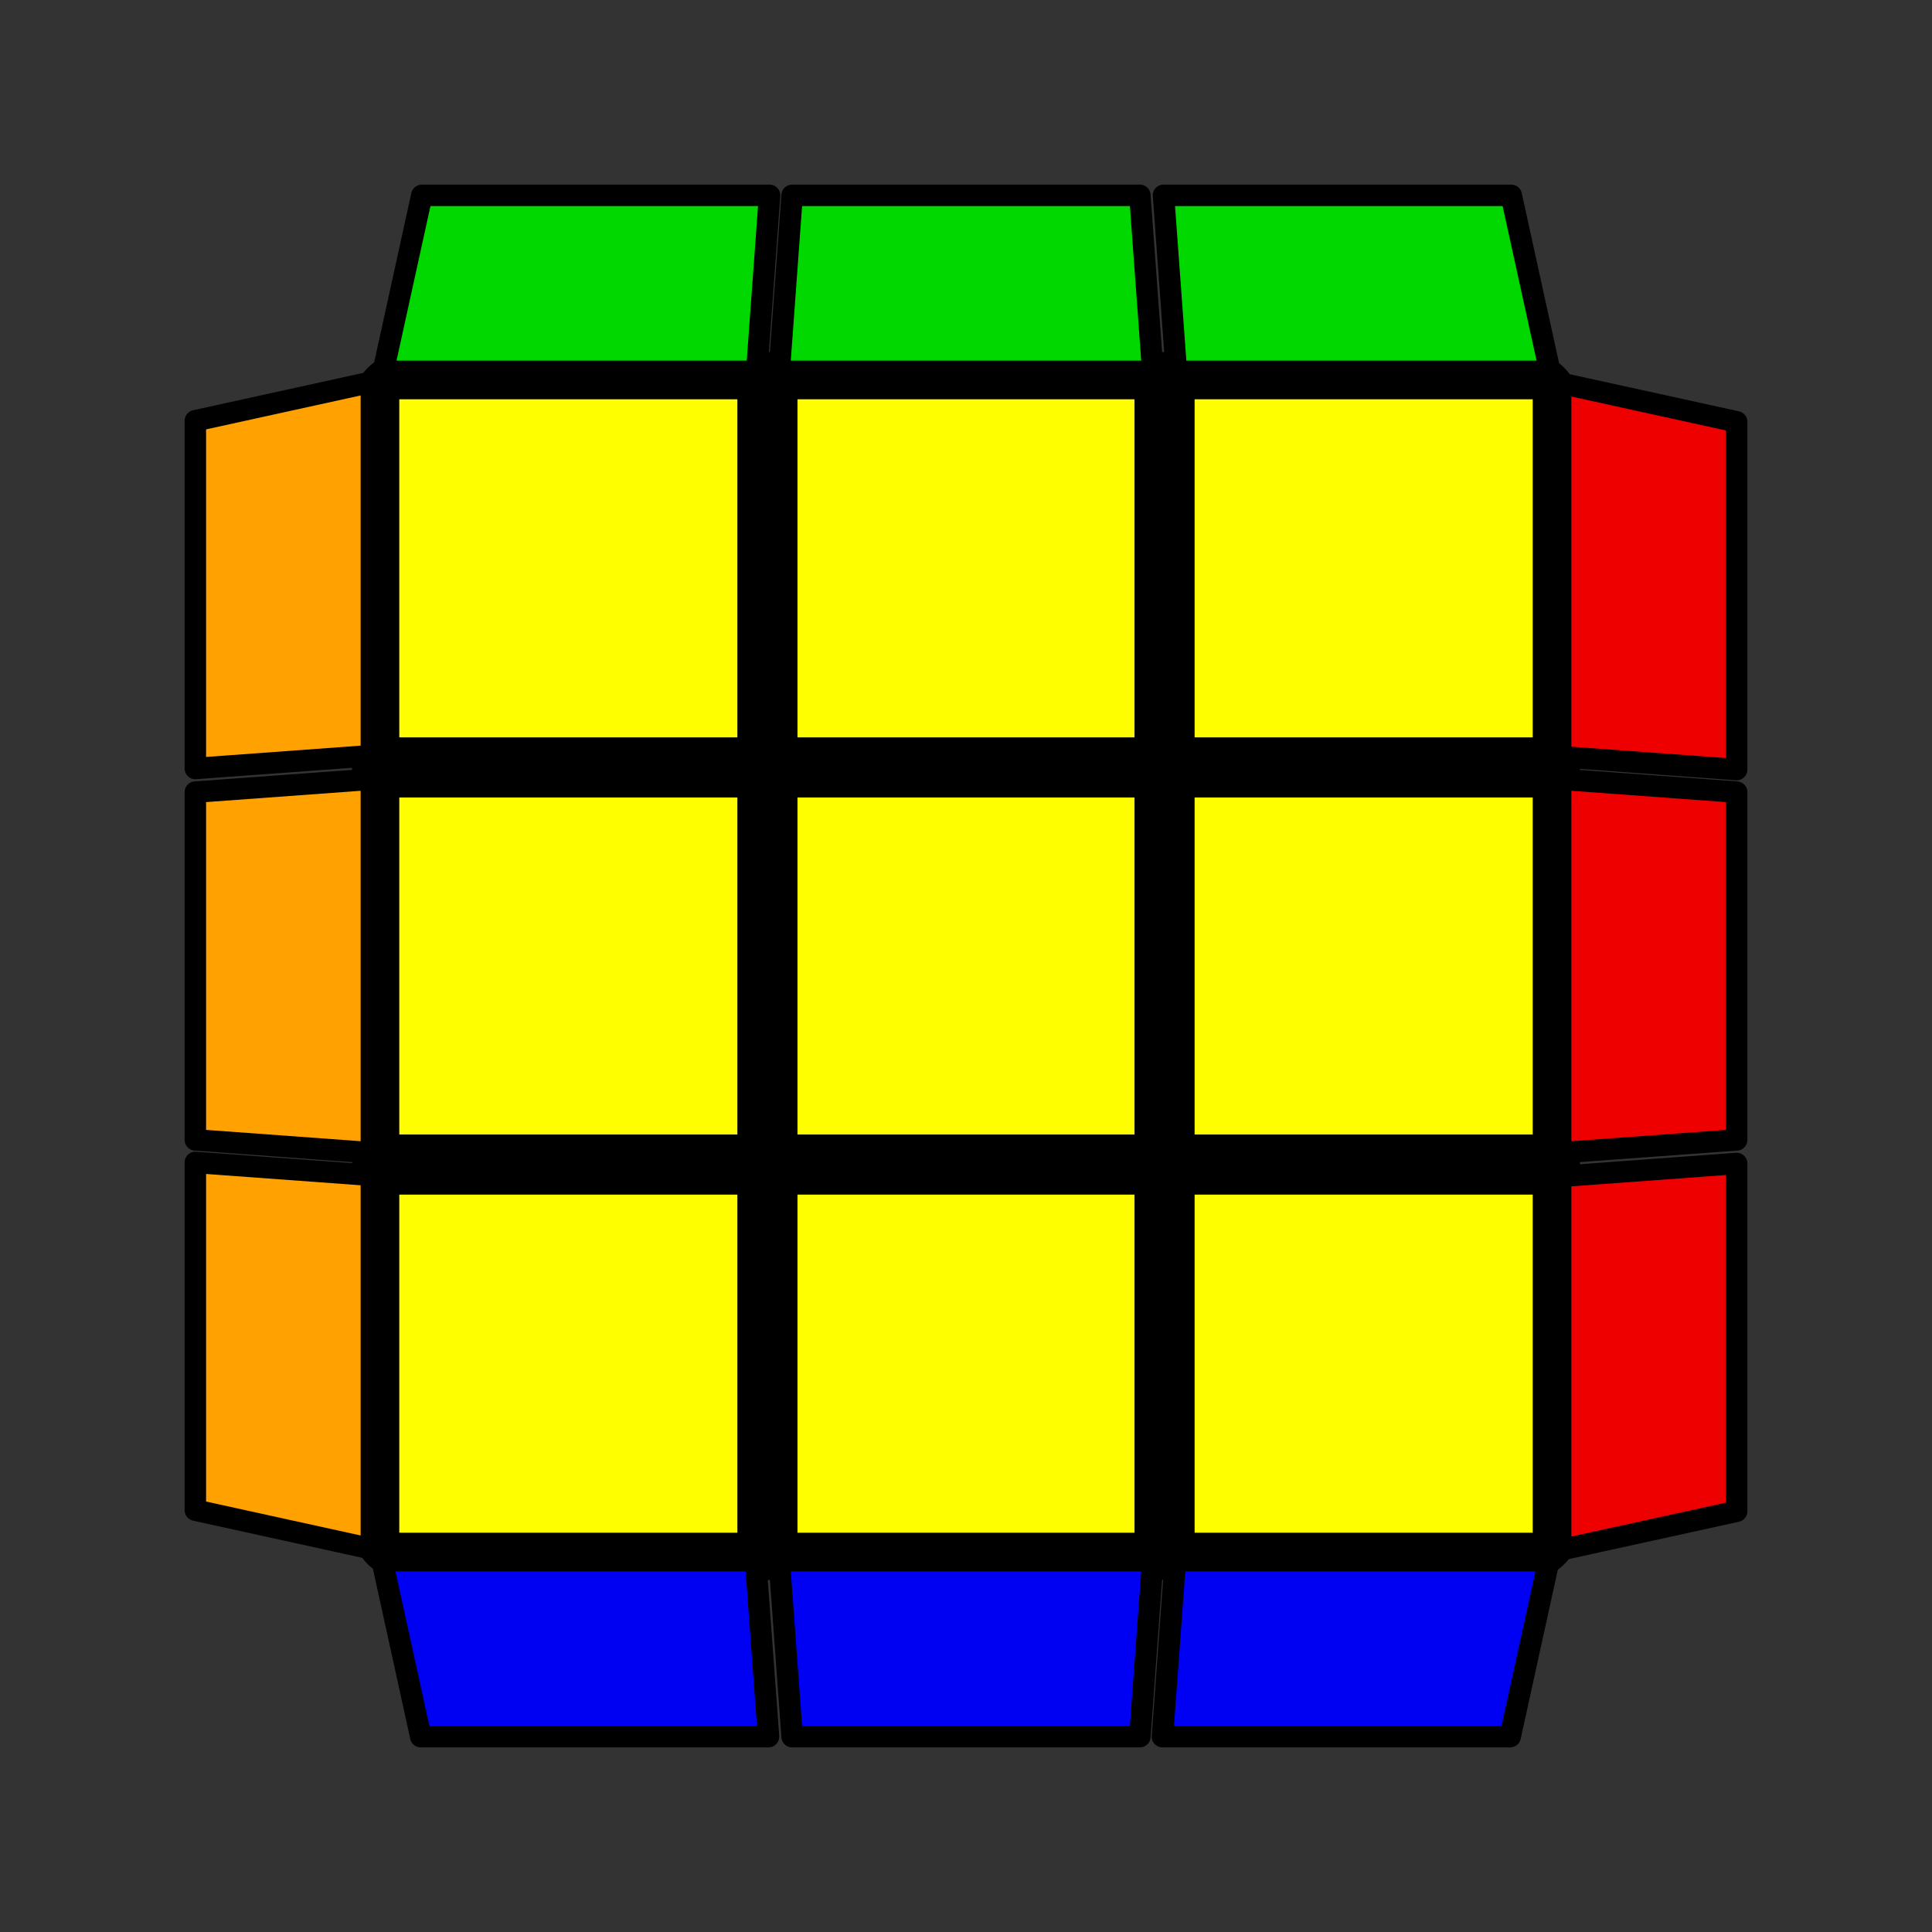
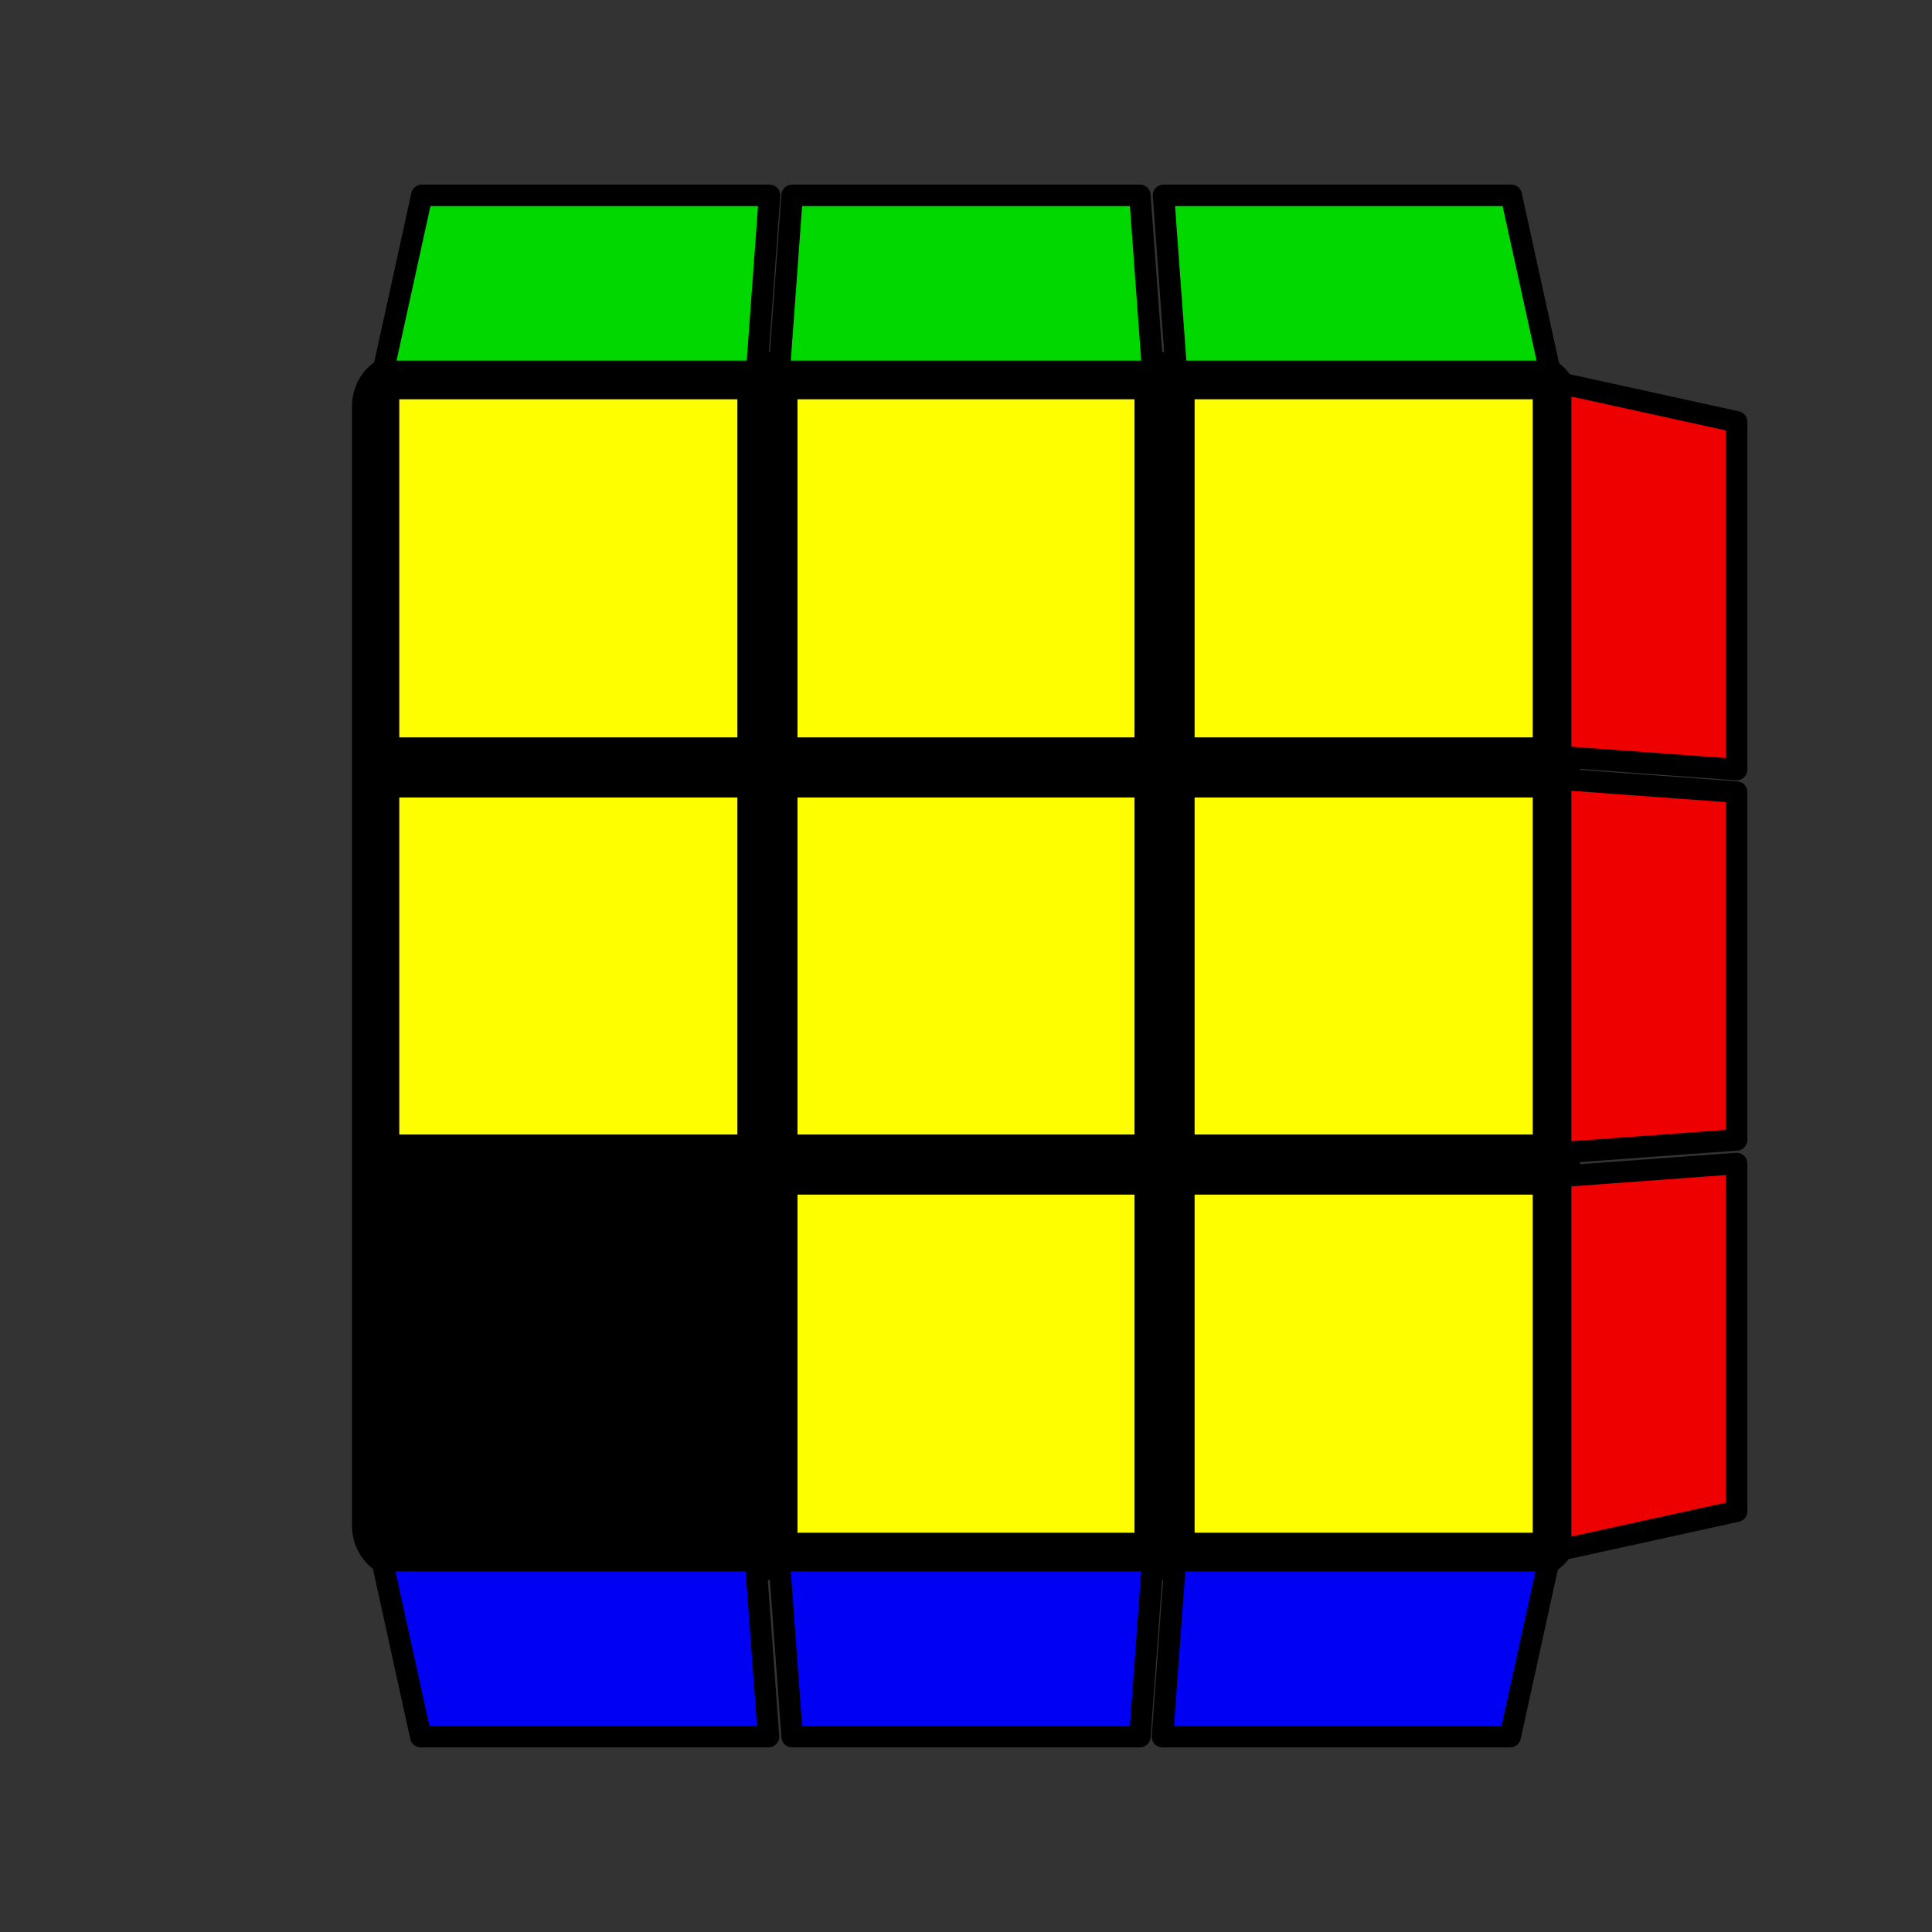
<svg xmlns="http://www.w3.org/2000/svg" width="128" height="128" viewBox="-0.9 -0.9 1.8 1.8">
  <rect x="-0.9" y="-0.9" width="1.8" height="1.8" fill="#333333" stroke="none" />
  <defs />
  <rect width="1.8" height="1.8" x="-0.9" y="-0.9" fill="none" opacity="0">
    </rect>
  <g opacity="1" stroke="#000000" stroke-width="0.1" stroke-linejoin="round">
    <polygon points="-0.522,-0.522 0.522,-0.522 0.522,0.522 -0.522,0.522" fill="#000000" stroke="#000000" />
  </g>
  <g stoke-opacity="0.5" stroke-width="0" stroke-linejoin="round">
    <polygon points="-0.528,-0.528 -0.213,-0.528 -0.213,-0.213 -0.528,-0.213" fill="#FEFE00" stroke="#000000" />
    <polygon points="-0.157,-0.528 0.157,-0.528 0.157,-0.213 -0.157,-0.213" fill="#FEFE00" stroke="#000000" />
    <polygon points="0.213,-0.528 0.528,-0.528 0.528,-0.213 0.213,-0.213" fill="#FEFE00" stroke="#000000" />
    <polygon points="-0.528,-0.157 -0.213,-0.157 -0.213,0.157 -0.528,0.157" fill="#FEFE00" stroke="#000000" />
    <polygon points="-0.157,-0.157 0.157,-0.157 0.157,0.157 -0.157,0.157" fill="#FEFE00" stroke="#000000" />
    <polygon points="0.213,-0.157 0.528,-0.157 0.528,0.157 0.213,0.157" fill="#FEFE00" stroke="#000000" />
-     <polygon points="-0.528,0.213 -0.213,0.213 -0.213,0.528 -0.528,0.528" fill="#FEFE00" stroke="#000000" />
    <polygon points="-0.157,0.213 0.157,0.213 0.157,0.528 -0.157,0.528" fill="#FEFE00" stroke="#000000" />
    <polygon points="0.213,0.213 0.528,0.213 0.528,0.528 0.213,0.528" fill="#FEFE00" stroke="#000000" />
  </g>
  <g opacity="1" stroke-opacity="1" stroke-width="0.02" stroke-linejoin="round">
    <polygon points="0.554,0.544 0.554,0.196 0.718,0.184 0.718,0.508" fill="#EE0000" stroke="#000000" />
    <polygon points="0.554,0.174 0.554,-0.174 0.718,-0.162 0.718,0.162" fill="#EE0000" stroke="#000000" />
    <polygon points="0.554,-0.195 0.554,-0.543 0.718,-0.507 0.718,-0.183" fill="#EE0000" stroke="#000000" />
    <polygon points="-0.544,0.554 -0.196,0.554 -0.184,0.718 -0.508,0.718" fill="#0000F2" stroke="#000000" />
    <polygon points="-0.174,0.554 0.174,0.554 0.162,0.718 -0.162,0.718" fill="#0000F2" stroke="#000000" />
    <polygon points="0.195,0.554 0.543,0.554 0.507,0.718 0.183,0.718" fill="#0000F2" stroke="#000000" />
-     <polygon points="-0.554,-0.544 -0.554,-0.196 -0.718,-0.184 -0.718,-0.508" fill="#FFA100" stroke="#000000" />
-     <polygon points="-0.554,-0.174 -0.554,0.174 -0.718,0.162 -0.718,-0.162" fill="#FFA100" stroke="#000000" />
-     <polygon points="-0.554,0.195 -0.554,0.543 -0.718,0.507 -0.718,0.183" fill="#FFA100" stroke="#000000" />
    <polygon points="0.544,-0.554 0.196,-0.554 0.184,-0.718 0.508,-0.718" fill="#00D800" stroke="#000000" />
    <polygon points="0.174,-0.554 -0.174,-0.554 -0.162,-0.718 0.162,-0.718" fill="#00D800" stroke="#000000" />
    <polygon points="-0.195,-0.554 -0.543,-0.554 -0.507,-0.718 -0.183,-0.718" fill="#00D800" stroke="#000000" />
  </g>
</svg>